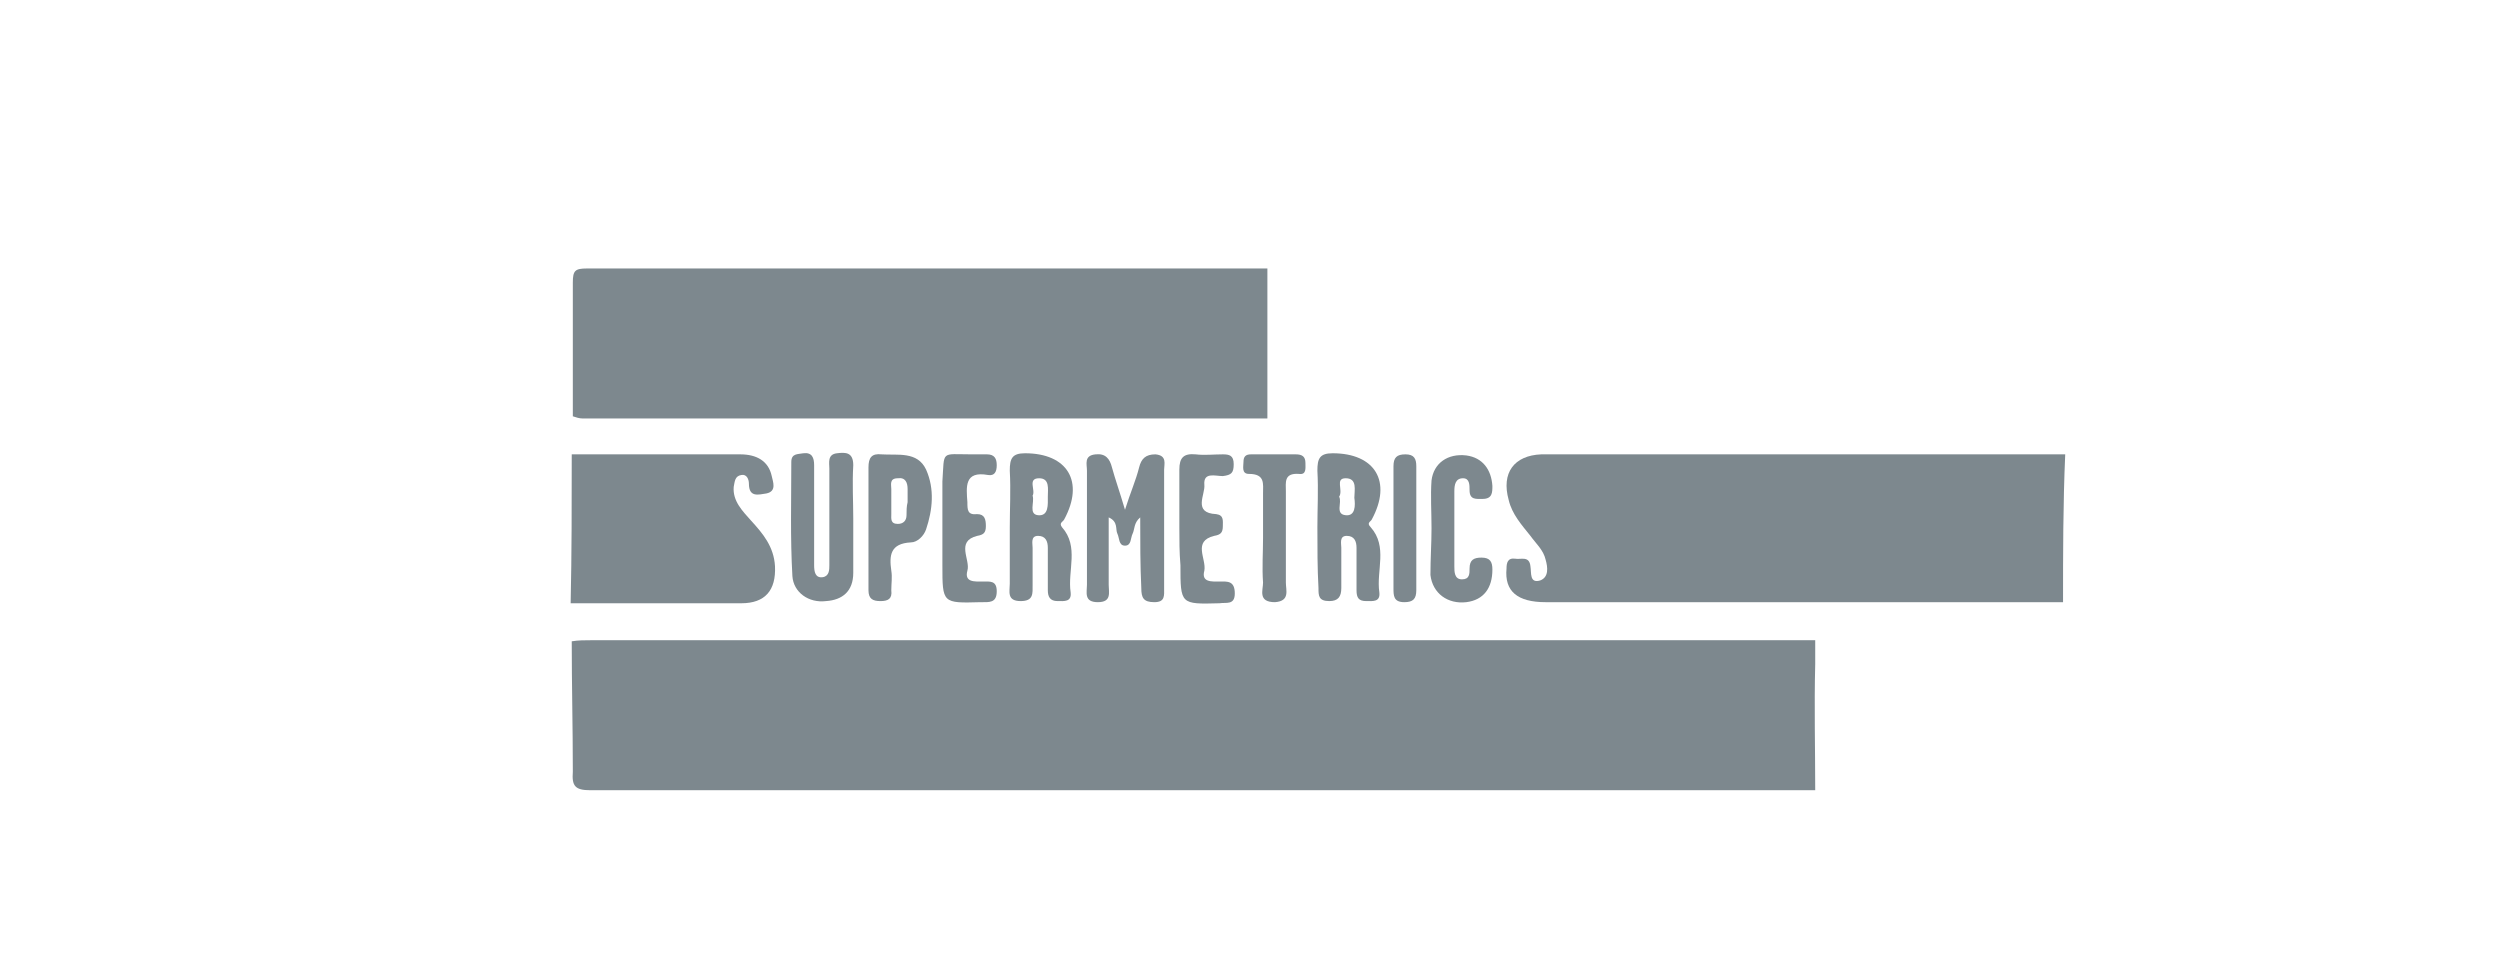
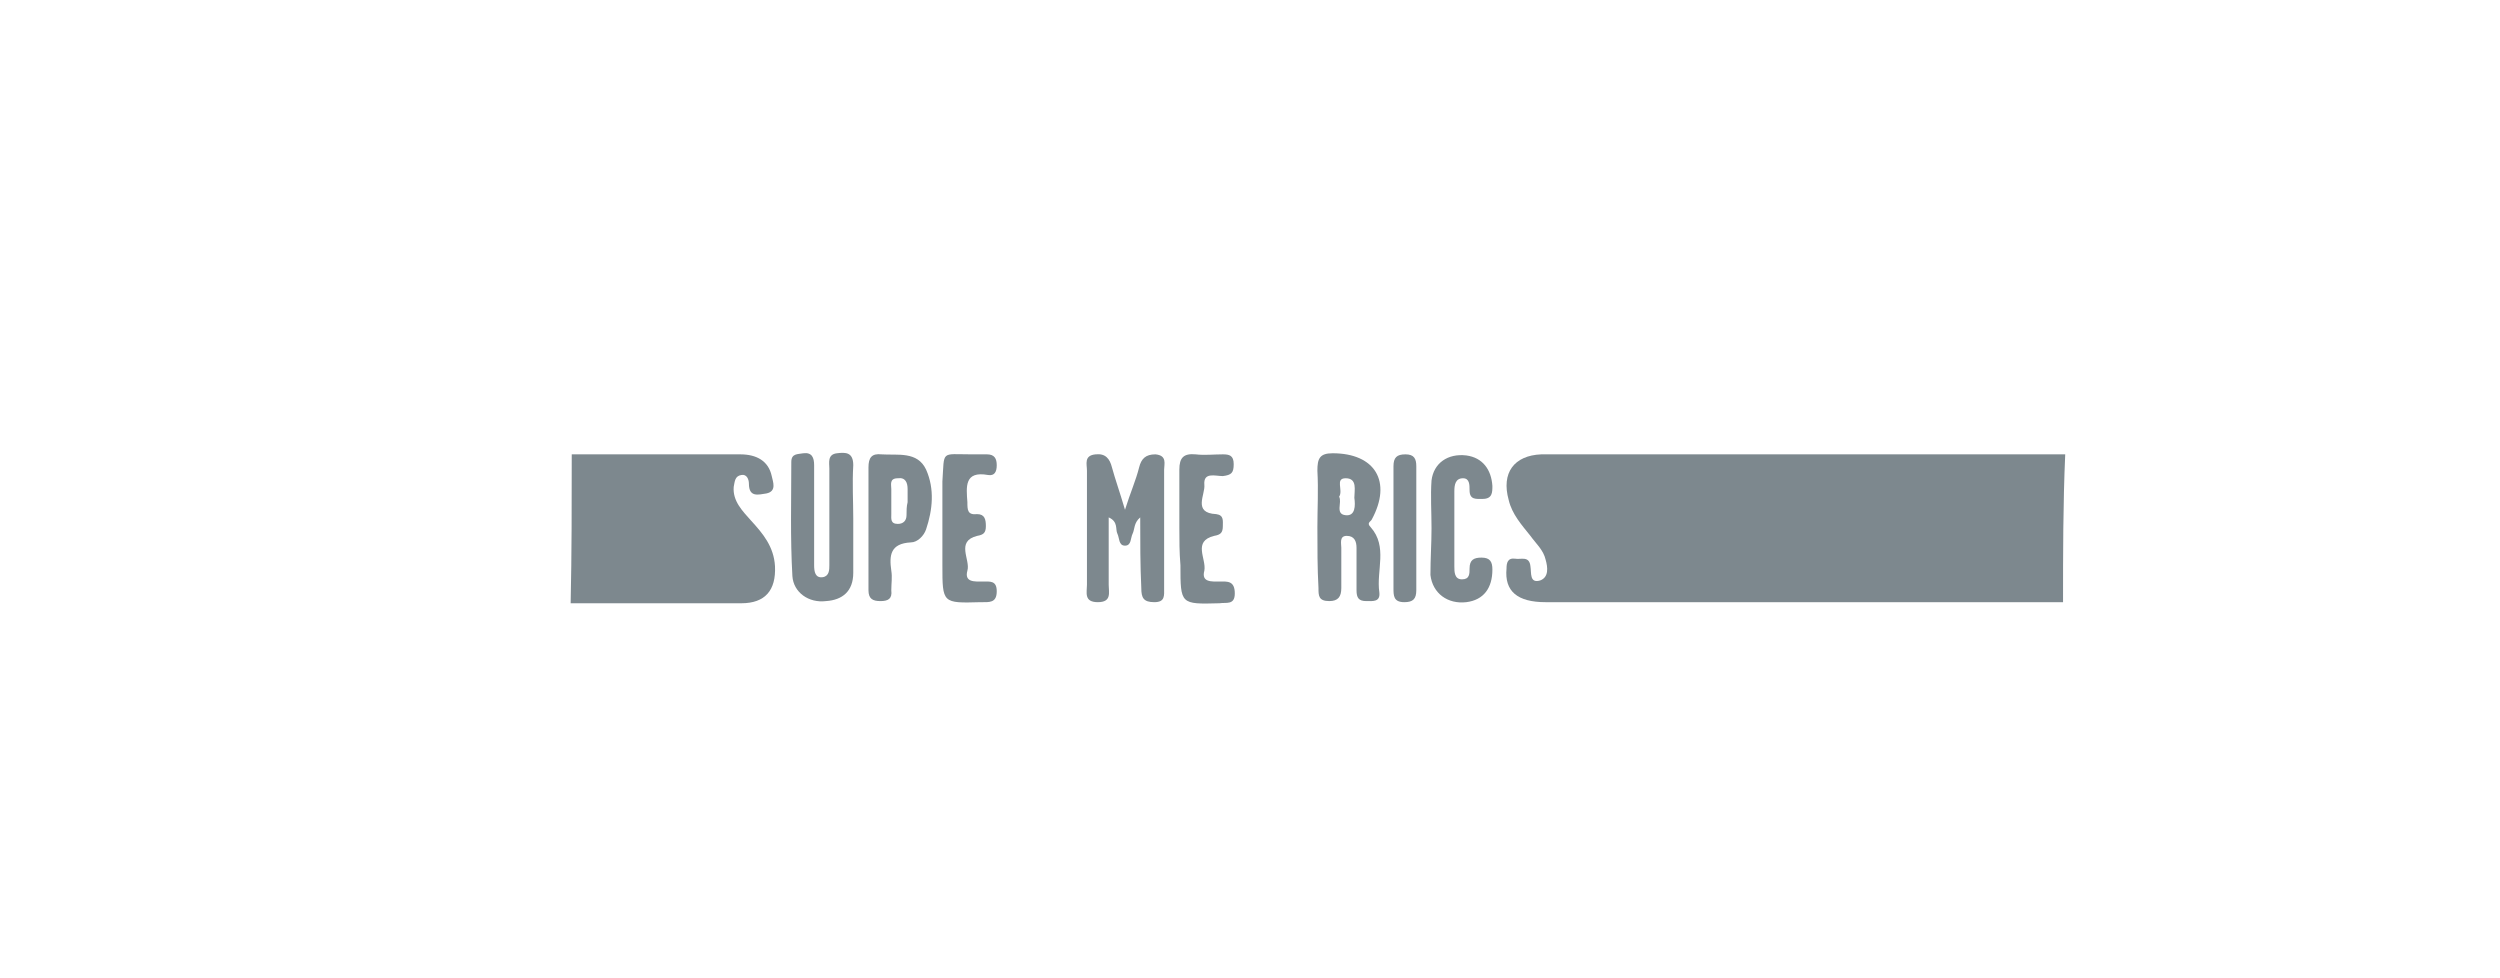
<svg xmlns="http://www.w3.org/2000/svg" id="Capa_1" x="0px" y="0px" viewBox="0 0 230 90" style="enable-background:new 0 0 230 90;" xml:space="preserve">
  <style type="text/css"> .st0{fill:none;} .st1{fill:#7D888E;} </style>
  <g id="zapier_logo" transform="translate(-15434 7956)">
-     <rect id="Rectángulo_724" x="15434" y="-7956" class="st0" width="230" height="90" />
-   </g>
+     </g>
  <g>
-     <path class="st1" d="M52.6,59c0.6-0.1,1.2-0.1,1.8-0.1c36.8,0,75.8,0,112.6,0c0,0.1,0,0.5,0,2.2c-0.1,3.9,0,7.7,0,11.6 c-37.6,0-75.2,0-112.7,0c-1.4,0-1.7-0.4-1.6-1.7C52.7,66.9,52.6,63,52.6,59z" />
-     <path class="st1" d="M116.6,24.7c0,4.1,0,13.8,0,13.8c-0.2,0-0.2,0-1.3,0c-20.6,0-41.2,0-61.7,0c-0.3,0-0.6-0.1-0.9-0.2 c0-4.1,0-8.2,0-12.3c0-1.1,0.2-1.3,1.3-1.3C74.8,24.7,95.7,24.7,116.6,24.7z" />
    <path class="st1" d="M189.8,55.4c-15.9,0-31.8,0-47.6,0c-2.6,0-3.8-1-3.6-3.1c0-0.5,0.1-1,0.8-0.9c0.5,0.1,1.3-0.3,1.4,0.7 c0.1,0.6-0.1,1.6,0.9,1.3c0.8-0.3,0.7-1.2,0.5-1.9c-0.2-0.9-0.9-1.5-1.4-2.2c-0.8-1-1.7-2-2-3.3c-0.7-2.5,0.5-4.1,3-4.2 c16.1,0,32.1,0,48.2,0C189.8,46.4,189.8,50.9,189.8,55.4z" />
    <path class="st1" d="M52.6,41.8c5.2,0,10.3,0,15.5,0c1.5,0,2.6,0.6,2.9,2c0.1,0.5,0.5,1.4-0.5,1.6c-0.7,0.1-1.6,0.4-1.6-0.9 c0-0.4-0.2-0.9-0.7-0.8c-0.6,0.1-0.6,0.6-0.7,1.1c-0.1,1.3,0.8,2.2,1.6,3.1c1.1,1.2,2.1,2.4,2.2,4.2c0.1,2.2-0.9,3.4-3.1,3.4 c-5.2,0-10.5,0-15.7,0C52.6,50.9,52.6,46.4,52.6,41.8z" />
    <path class="st1" d="M104.9,47.6c-0.6,0.5-0.5,1.1-0.7,1.5c-0.2,0.4-0.1,1.1-0.7,1.1c-0.6,0-0.5-0.7-0.7-1.1 c-0.2-0.4,0.1-1.1-0.8-1.5c0,2.2,0,4.2,0,6.2c0,0.7,0.3,1.6-1,1.6c-1.3,0-1-0.9-1-1.6c0-3.5,0-7,0-10.5c0-0.6-0.3-1.4,0.8-1.5 c0.9-0.1,1.3,0.4,1.5,1.2c0.3,1.1,0.7,2.2,1.2,3.9c0.5-1.6,1-2.7,1.3-3.9c0.2-0.8,0.6-1.2,1.5-1.2c1.1,0.1,0.8,0.9,0.8,1.4 c0,3.6,0,7.3,0,10.9c0,0.7,0.1,1.3-0.9,1.3c-1,0-1.2-0.4-1.2-1.3C104.9,52,104.9,49.9,104.9,47.6z" />
-     <path class="st1" d="M92.9,48.5c0-1.7,0.1-3.4,0-5.2c0-1.1,0.2-1.6,1.4-1.6c3.9,0,5.5,2.6,3.6,6.1c-0.1,0.2-0.5,0.3-0.2,0.7 c1.6,1.8,0.5,4,0.8,6c0.1,0.9-0.6,0.8-1.2,0.8c-0.7,0-0.9-0.4-0.9-1c0-1.3,0-2.6,0-3.9c0-0.6-0.2-1.1-0.9-1.1 c-0.7,0-0.5,0.7-0.5,1.1c0,1.1,0,2.3,0,3.4c0,0.8,0.1,1.5-1.1,1.5c-1.3,0-1-0.9-1-1.6C92.9,52,92.9,50.3,92.9,48.5z M95,45.6 c0.2,0.6-0.4,1.7,0.5,1.8c1,0.1,0.9-1,0.9-1.7c0-0.7,0.2-1.7-0.8-1.7C94.5,44,95.3,45.1,95,45.6z" />
    <path class="st1" d="M121.2,48.5c0-1.7,0.1-3.4,0-5.2c0-1.1,0.2-1.6,1.4-1.6c3.9,0,5.5,2.6,3.6,6.1c-0.1,0.2-0.5,0.3-0.1,0.7 c1.6,1.8,0.5,4,0.8,6c0.1,0.9-0.6,0.8-1.2,0.8c-0.7,0-0.9-0.3-0.9-1c0-1.3,0-2.6,0-3.9c0-0.6-0.2-1.1-0.9-1.1 c-0.7,0-0.5,0.7-0.5,1.1c0,1.2,0,2.5,0,3.7c0,0.8-0.3,1.2-1.1,1.2c-1,0-1-0.5-1-1.2C121.2,52.3,121.2,50.4,121.2,48.5z M123.2,45.7 c0.3,0.5-0.4,1.6,0.6,1.7c0.9,0.1,0.9-0.9,0.8-1.6c0-0.7,0.3-1.8-0.8-1.8C122.8,44,123.6,45.1,123.2,45.7z" />
    <path class="st1" d="M78.5,47.7c0,1.7,0,3.3,0,5c0,1.7-1,2.5-2.5,2.6c-1.6,0.2-3-0.8-3.1-2.3c-0.2-3.5-0.1-7-0.1-10.5 c0-0.8,0.6-0.7,1.1-0.8c0.8-0.1,1,0.4,1,1.1c0,2.7,0,5.3,0,8c0,0.4,0,0.8,0,1.2c0,0.6,0.1,1.2,0.8,1.1c0.6-0.1,0.6-0.7,0.6-1.1 c0-3,0-5.9,0-8.9c0-0.5-0.2-1.3,0.7-1.4c0.8-0.1,1.5-0.1,1.5,1.1C78.4,44.5,78.5,46.1,78.5,47.7C78.5,47.7,78.5,47.7,78.5,47.7z" />
    <path class="st1" d="M79.9,48.5c0-1.8,0-3.7,0-5.5c0-0.9,0.3-1.3,1.2-1.2c1.5,0.1,3.3-0.3,4.1,1.4c0.8,1.8,0.6,3.7,0,5.5 c-0.2,0.6-0.8,1.2-1.4,1.2c-1.9,0.1-2,1.2-1.8,2.6c0.1,0.6,0,1.2,0,1.8c0.1,0.8-0.3,1-1,1c-0.7,0-1.1-0.2-1.1-1 C79.9,52.4,79.9,50.5,79.9,48.5z M83.5,46.2C83.5,46.2,83.4,46.2,83.5,46.2c0-0.4,0-0.8,0-1.2c0-0.6-0.2-1.1-0.9-1 C81.8,44,82,44.6,82,45c0,0.8,0,1.5,0,2.3c0,0.4-0.1,0.9,0.6,0.9c0.5,0,0.8-0.3,0.8-0.8C83.4,47,83.4,46.6,83.5,46.2z" />
    <path class="st1" d="M131.7,48.6c0-1.5-0.1-3,0-4.4c0.2-1.6,1.5-2.5,3.2-2.3c1.5,0.2,2.3,1.3,2.4,2.8c0,0.6,0,1.2-0.9,1.2 c-0.6,0-1.2,0.1-1.2-0.8c0-0.5,0-1.1-0.6-1.1c-0.7,0-0.8,0.6-0.8,1.2c0,2.3,0,4.6,0,6.9c0,0.5,0,1.2,0.7,1.2c0.7,0,0.7-0.5,0.7-1 c0-0.8,0.4-1,1.1-1c0.8,0,1,0.4,1,1.1c0,1.7-0.8,2.8-2.4,3c-1.7,0.2-3.1-0.8-3.3-2.5C131.6,51.4,131.7,50,131.7,48.6 C131.7,48.6,131.7,48.6,131.7,48.6z" />
    <path class="st1" d="M108.5,48.5c0-1.8,0-3.6,0-5.3c0-1.1,0.4-1.5,1.5-1.4c0.8,0.1,1.7,0,2.5,0c0.6,0,1,0.1,1,0.9 c0,0.8-0.2,1-1,1.1c-0.7,0-1.8-0.4-1.7,0.8c0.1,0.9-1.1,2.6,1.1,2.7c0.7,0.1,0.6,0.6,0.6,1.1c0,0.6-0.2,0.8-0.8,0.9 c-2,0.5-0.7,2.1-0.9,3.2c-0.3,1.1,0.7,1,1.4,1c0.7,0,1.4-0.1,1.4,1.1c0,1.1-0.8,0.8-1.4,0.9c-3.6,0.1-3.6,0.1-3.6-3.5 C108.5,50.8,108.5,49.7,108.5,48.5z" />
    <path class="st1" d="M89.4,41.8c0.5,0,1,0,1.4,0c0.7,0,0.9,0.4,0.9,1c0,0.6-0.2,1-0.8,0.9c-2.2-0.4-2,1.1-1.9,2.5 c0,0.7,0,1.2,0.9,1.1c0.7,0,0.8,0.5,0.8,1.1c0,0.6-0.2,0.8-0.8,0.9c-2,0.5-0.6,2.2-0.9,3.2c-0.3,1.1,0.7,1,1.4,1 c0.7,0,1.3-0.1,1.3,0.9c0,1.1-0.7,1-1.5,1c-3.5,0.1-3.5,0.1-3.5-3.4c0-2.6,0-5.1,0-7.7C86.9,41.4,86.5,41.8,89.4,41.8z" />
-     <path class="st1" d="M116.2,49.5c0-1.4,0-2.7,0-4.1c0-0.9,0.2-1.8-1.3-1.8c-0.7,0-0.5-0.7-0.5-1.1c0-0.5,0.2-0.7,0.7-0.7 c1.4,0,2.7,0,4.1,0c0.6,0,0.9,0.2,0.9,0.8c0,0.5,0.1,1.1-0.6,1c-1.4-0.1-1.2,0.8-1.2,1.6c0,2.8,0,5.6,0,8.4c0,0.7,0.4,1.7-1,1.8 c-1.6,0-1.1-1.1-1.1-1.8C116.1,52.2,116.2,50.9,116.2,49.5z" />
    <path class="st1" d="M128.2,48.4c0-1.8,0-3.7,0-5.5c0-0.8,0.3-1.1,1.1-1.1c0.8,0,1,0.4,1,1.1c0,3.8,0,7.6,0,11.4 c0,0.8-0.3,1.1-1.1,1.1c-1,0-1-0.6-1-1.3C128.2,52.2,128.2,50.3,128.2,48.4z" />
  </g>
</svg>